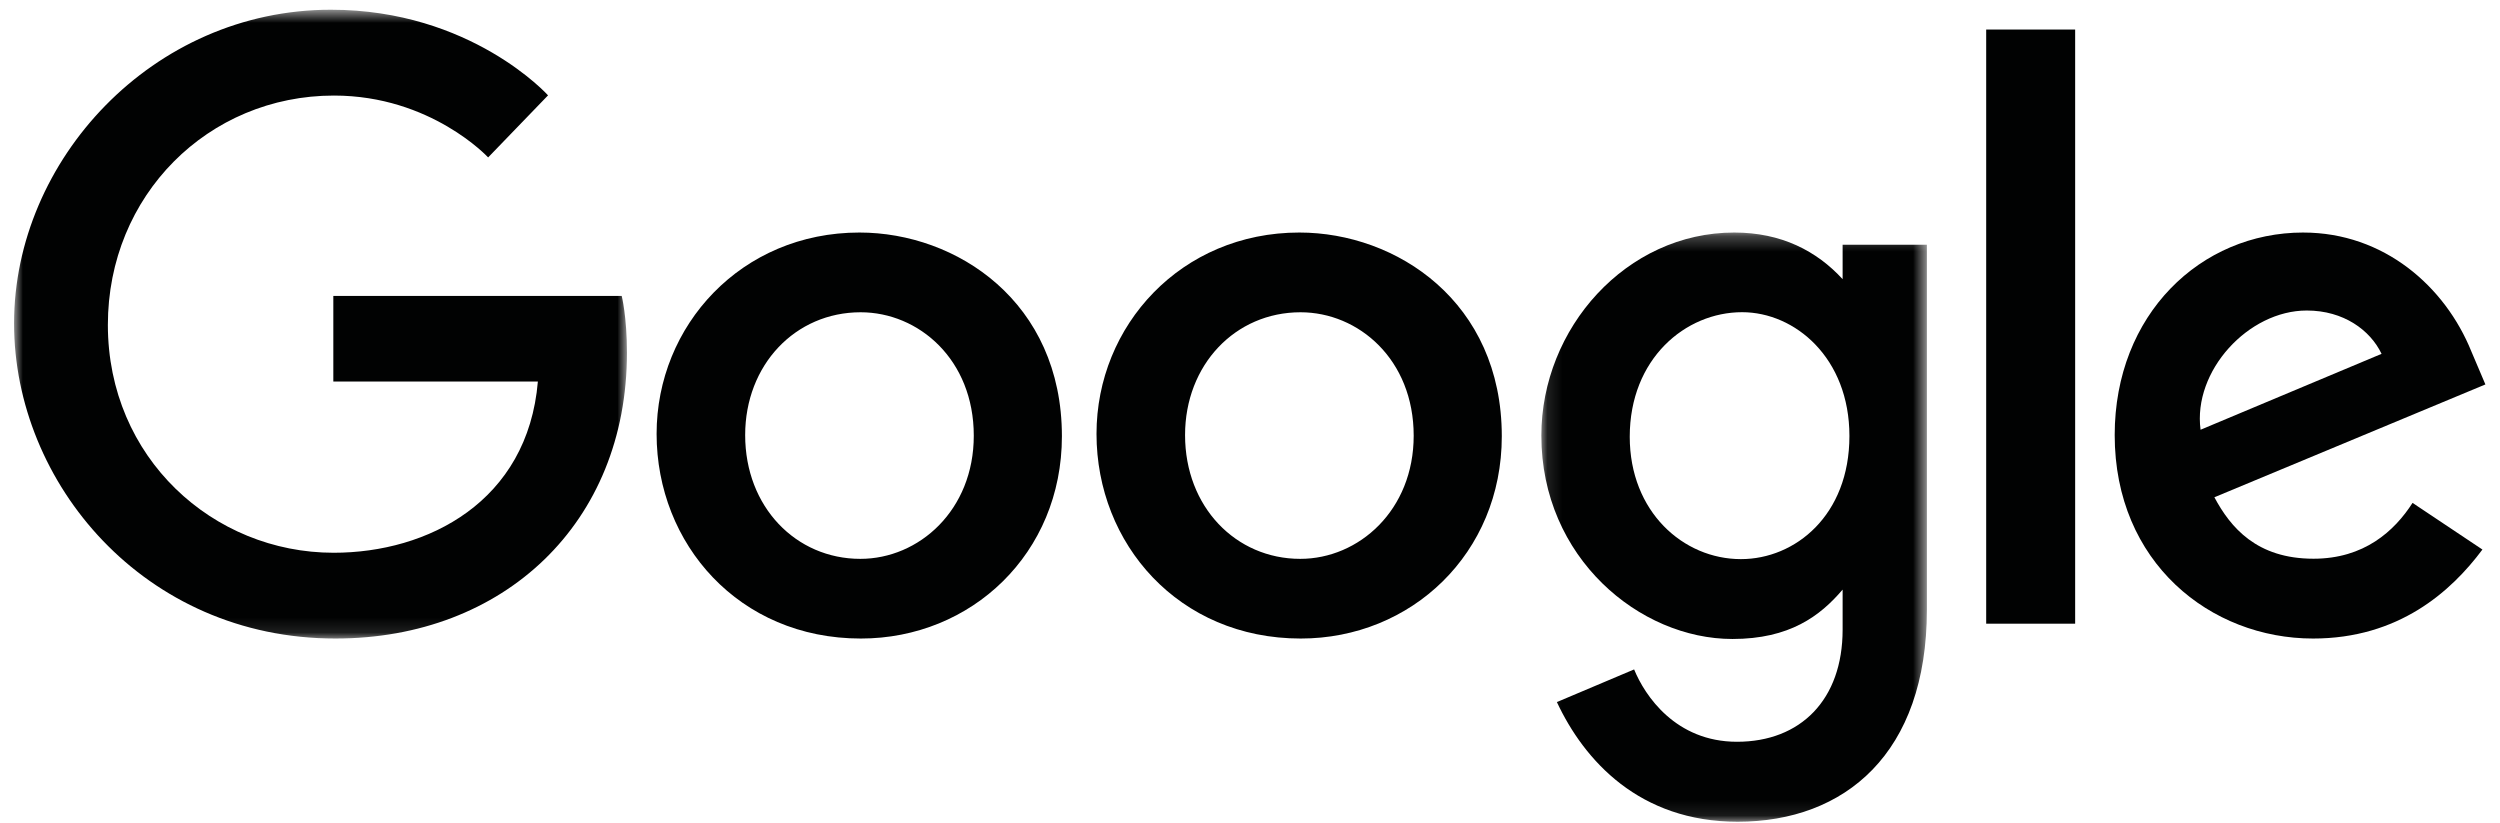
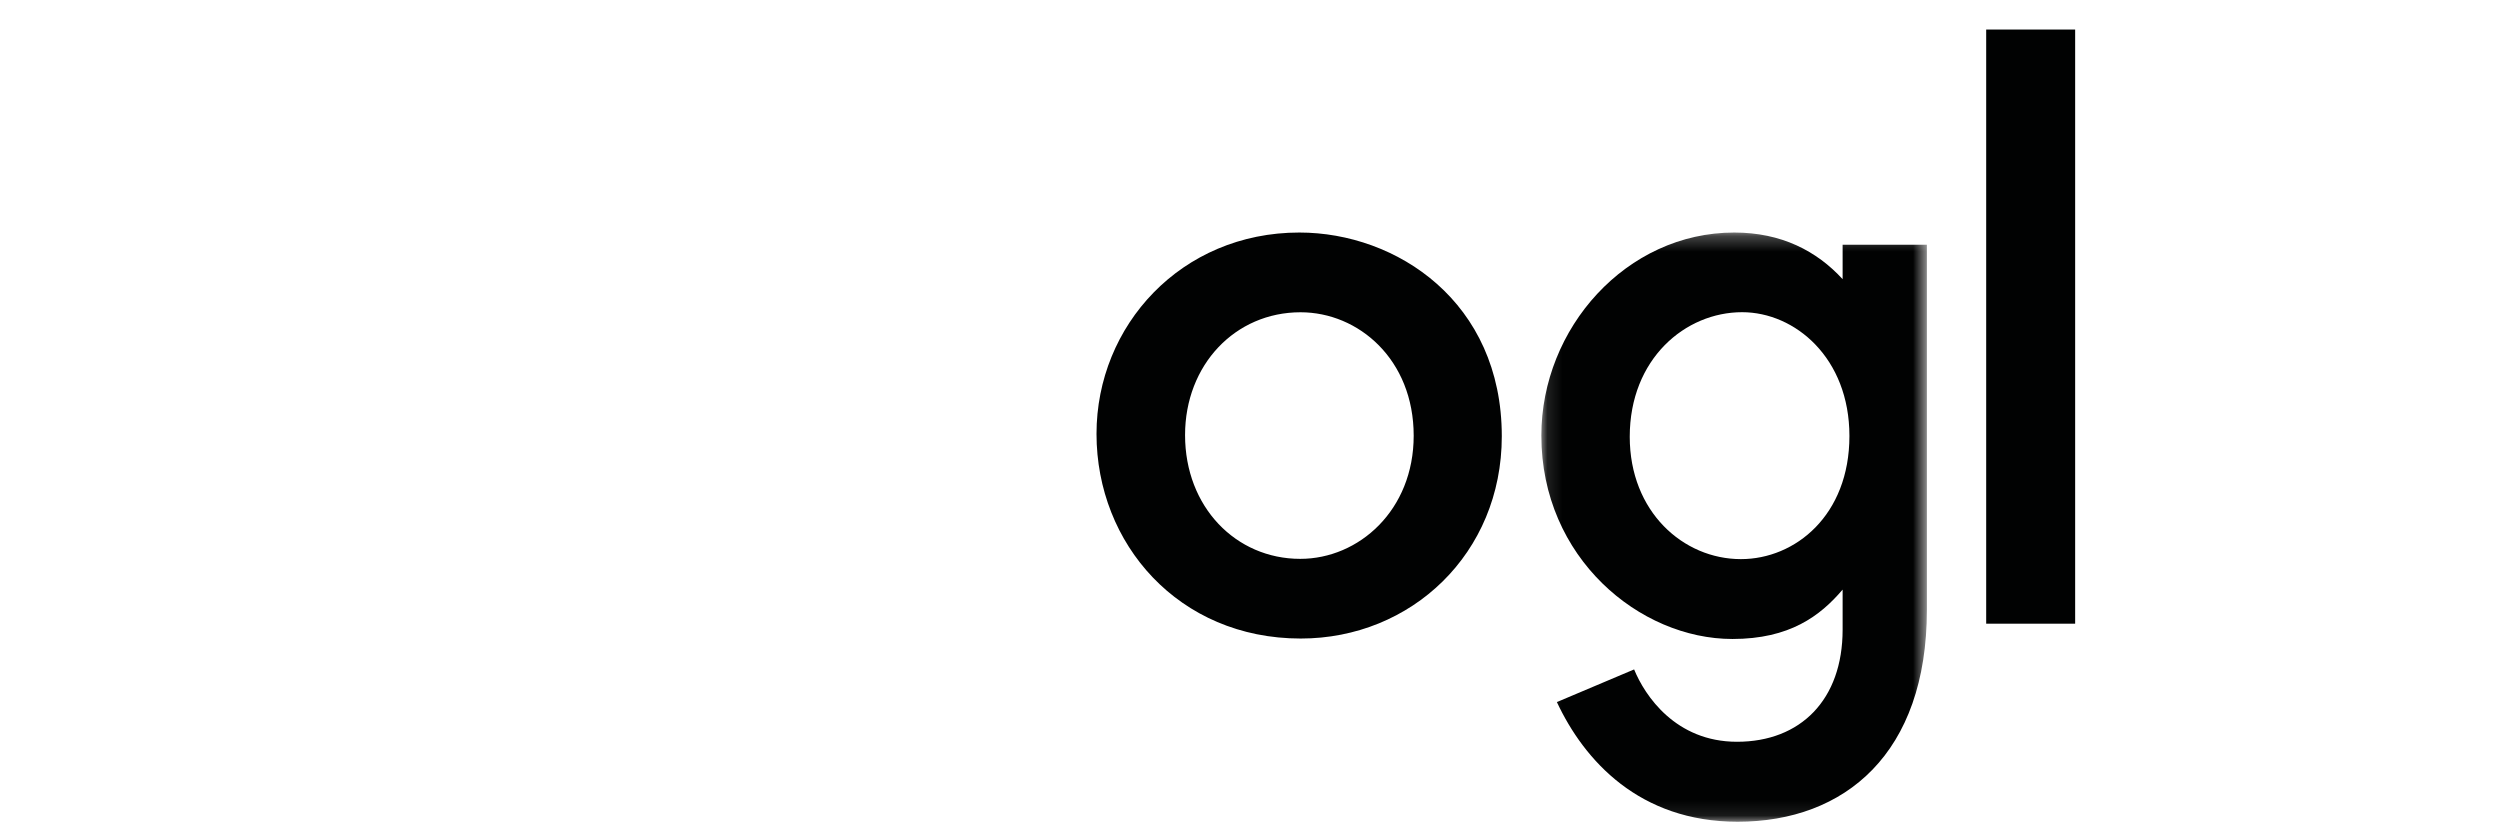
<svg xmlns="http://www.w3.org/2000/svg" width="164" height="54" viewBox="0 0 164 54" fill="none">
  <g id="Group 15">
    <g id="Group 3">
      <mask id="mask0_300_32" style="mask-type:luminance" maskUnits="userSpaceOnUse" x="0" y="0" width="42" height="42">
-         <path id="Clip 2" fill-rule="evenodd" clip-rule="evenodd" d="M0.922 0.638H41.128V41.888H0.922V0.638Z" fill="white" />
-       </mask>
+         </mask>
      <g mask="url(#mask0_300_32)">
-         <path id="Fill 1" fill-rule="evenodd" clip-rule="evenodd" d="M40.785 19.415H21.866V25.029H35.284C34.621 32.903 28.071 36.261 21.889 36.261C13.978 36.261 7.076 30.037 7.076 21.312C7.076 12.814 13.656 6.269 21.906 6.269C28.271 6.269 32.022 10.327 32.022 10.327L35.952 6.255C35.952 6.255 30.907 0.638 21.705 0.638C9.987 0.638 0.922 10.528 0.922 21.212C0.922 31.68 9.449 41.888 22.004 41.888C33.045 41.888 41.128 34.324 41.128 23.137C41.128 20.777 40.785 19.413 40.785 19.413L40.785 19.415Z" fill="#010202" />
-       </g>
+         </g>
    </g>
-     <path id="Fill 4" fill-rule="evenodd" clip-rule="evenodd" d="M56.457 20.485C60.269 20.485 63.88 23.586 63.88 28.582C63.88 33.472 60.284 36.661 56.439 36.661C52.215 36.661 48.883 33.257 48.883 28.543C48.883 23.931 52.174 20.485 56.457 20.485ZM56.38 15.254C48.628 15.254 43.073 21.351 43.073 28.462C43.073 35.678 48.462 41.888 56.471 41.888C63.721 41.888 69.661 36.313 69.661 28.617C69.661 19.797 62.752 15.254 56.38 15.254Z" fill="#010202" />
    <path id="Fill 6" fill-rule="evenodd" clip-rule="evenodd" d="M85.314 20.485C89.126 20.485 92.738 23.586 92.738 28.582C92.738 33.472 89.141 36.661 85.296 36.661C81.072 36.661 77.74 33.257 77.74 28.543C77.74 23.931 81.031 20.485 85.314 20.485ZM85.237 15.254C77.486 15.254 71.931 21.351 71.931 28.462C71.931 35.678 77.319 41.888 85.328 41.888C92.578 41.888 98.518 36.313 98.518 28.617C98.518 19.797 91.609 15.254 85.237 15.254Z" fill="#010202" />
    <g id="Group 10">
      <mask id="mask1_300_32" style="mask-type:luminance" maskUnits="userSpaceOnUse" x="101" y="15" width="26" height="39">
        <path id="Clip 9" fill-rule="evenodd" clip-rule="evenodd" d="M101.112 15.254H126.403V53.906H101.112V15.254Z" fill="white" />
      </mask>
      <g mask="url(#mask1_300_32)">
        <path id="Fill 8" fill-rule="evenodd" clip-rule="evenodd" d="M114.281 20.48C117.755 20.48 121.322 23.479 121.322 28.602C121.322 33.809 117.763 36.678 114.204 36.678C110.427 36.678 106.911 33.576 106.911 28.651C106.911 23.534 110.562 20.48 114.281 20.48ZM113.768 15.254C106.682 15.254 101.112 21.529 101.112 28.573C101.112 36.597 107.57 41.917 113.646 41.917C117.403 41.917 119.401 40.409 120.876 38.678V41.307C120.876 45.906 118.115 48.66 113.946 48.66C109.919 48.66 107.9 45.632 107.198 43.914L102.131 46.056C103.929 49.899 107.547 53.906 113.988 53.906C121.033 53.906 126.403 49.419 126.403 40.008V16.055H120.876V18.314C119.177 16.462 116.853 15.254 113.768 15.254Z" fill="#010202" />
      </g>
    </g>
-     <path id="Fill 11" fill-rule="evenodd" clip-rule="evenodd" d="M151.324 20.37C153.747 20.37 155.49 21.663 156.231 23.212L144.357 28.191C143.846 24.336 147.485 20.37 151.324 20.37ZM151.092 15.254C144.369 15.254 138.724 20.621 138.724 28.54C138.724 36.919 145.016 41.888 151.738 41.888C157.348 41.888 160.792 38.809 162.847 36.05L158.263 32.99C157.074 34.842 155.085 36.652 151.766 36.652C148.038 36.652 146.325 34.604 145.263 32.621L163.042 25.219L162.119 23.05C160.402 18.802 156.395 15.255 151.093 15.255L151.092 15.254Z" fill="#010202" />
    <path id="Fill 13" fill-rule="evenodd" clip-rule="evenodd" d="M130.294 40.914H136.13V1.938H130.294V40.914Z" fill="#010202" />
  </g>
</svg>